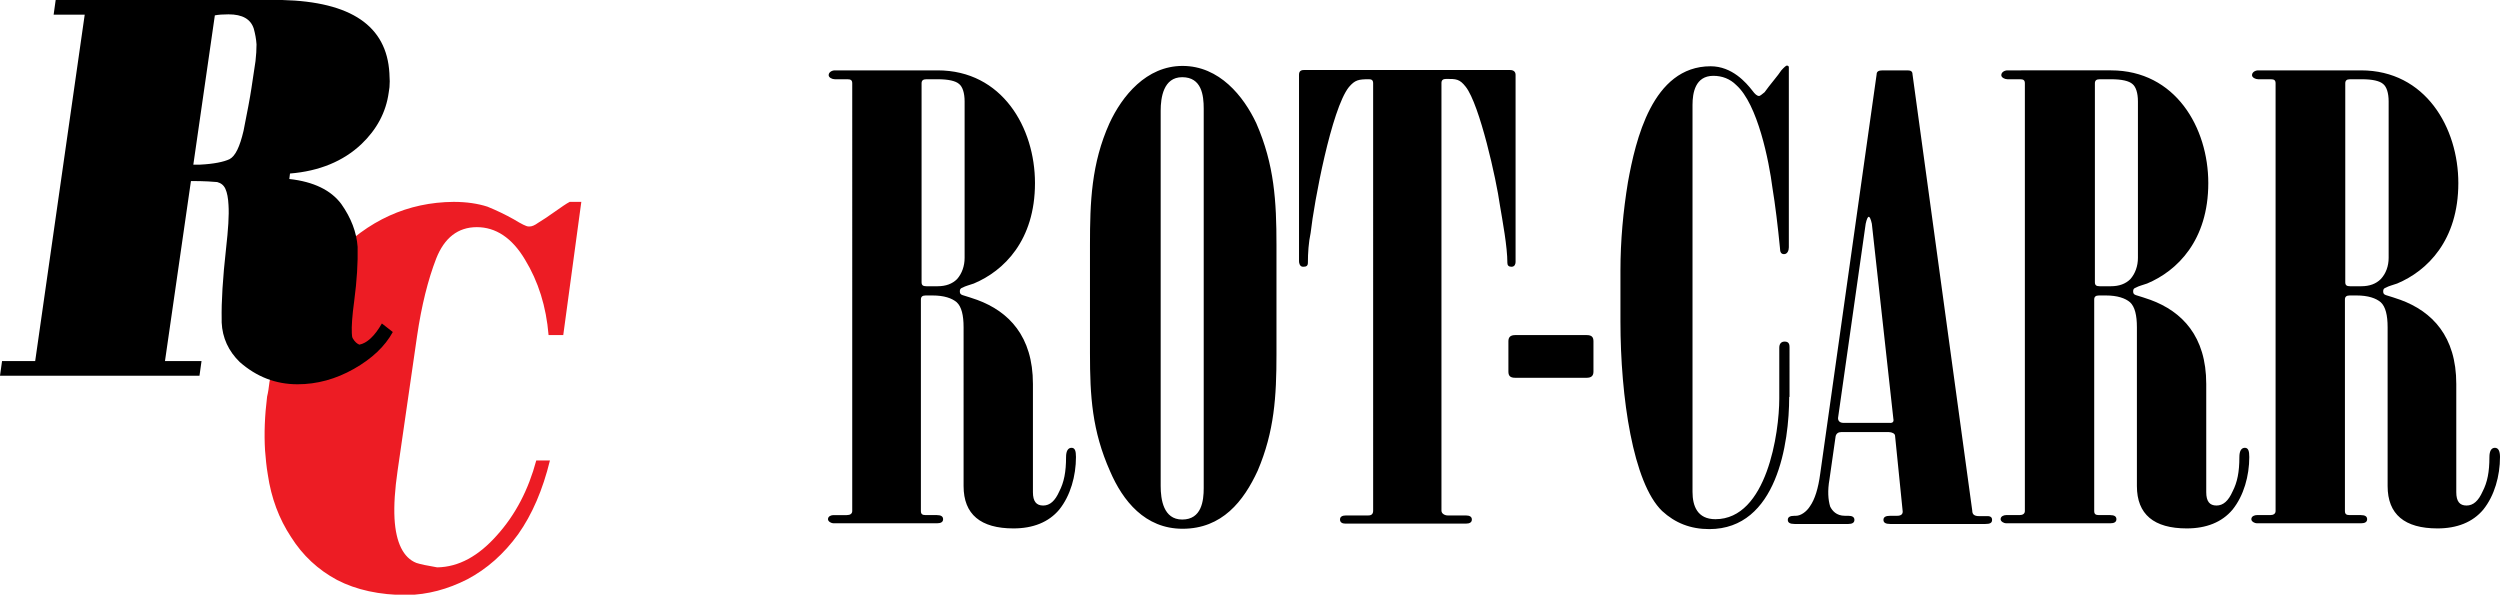
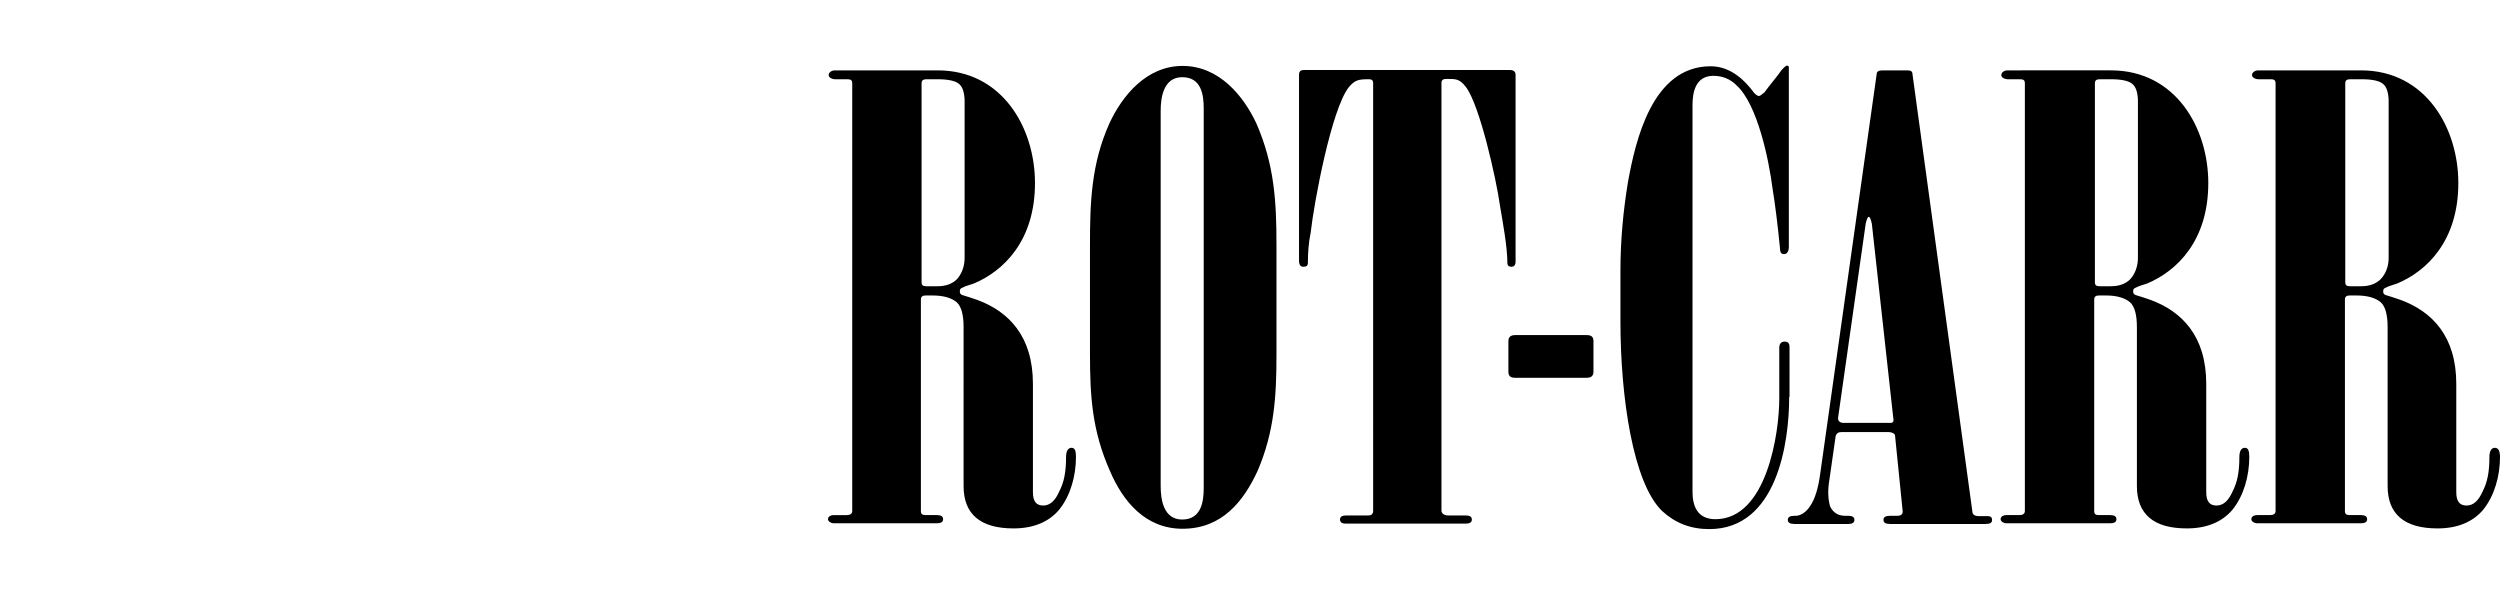
<svg xmlns="http://www.w3.org/2000/svg" version="1.1" id="Layer_1" x="0px" y="0px" viewBox="0 0 731.9 174.1" style="enable-background:new 0 0 731.9 174.1;" xml:space="preserve">
  <style type="text/css">
	.st0{fill:#ED1C24;}
</style>
  <g>
    <path d="M699.3,75.5V29.7c0-2.5-0.6-4.3-1.6-5.1c-1-0.9-3.1-1.4-6.3-1.4H688c-1,0-1.4,0.4-1.4,1.2v58.2c0,0.9,0.4,1.2,1.4,1.2h3.3   c2.4,0,4.3-0.7,5.7-2.1C698.5,80.1,699.3,77.9,699.3,75.5 M731.9,133.8c0,5.5-1.6,11.3-4.9,15.4c-3.1,3.7-7.7,5.5-13.4,5.5   c-9.6,0-14.6-4.1-14.6-12.4V95.8c0-3.5-0.6-6-2-7.3c-1.4-1.2-3.7-2-7.1-2h-2c-1,0-1.4,0.4-1.4,1.2v61.9c0,0.9,0.4,1.2,1.4,1.2h3.3   c1.2,0,1.8,0.4,1.8,1.2s-0.6,1.2-1.8,1.2h-30.5c-0.6,0-1.6-0.5-1.6-1.2c0-0.9,1-1.2,1.6-1.2h3.9c1,0,1.6-0.4,1.6-1.2V24.4   c0-0.9-0.4-1.2-1.4-1.2h-3.7c-0.8,0-1.8-0.5-1.8-1.2c0-0.9,1-1.4,1.8-1.4h30.1c18.9,0,28.5,16.8,28.5,33c0,16.8-9.1,25.7-17.9,29.4   c-1.4,0.5-2.4,0.7-3.3,1.2c-0.6,0.2-0.8,0.5-0.8,1.1s0.2,0.9,0.8,1.1c1.4,0.4,2.8,0.9,4.3,1.4c9.2,3.4,16.3,10.6,16.3,24.6v31.7   c0,2.7,1,3.9,3,3.9c2,0,3.5-1.4,4.7-4.1c1.4-2.7,2-5.7,2-10.1c0-1.8,0.6-2.7,1.6-2.7S731.9,132,731.9,133.8z M625.9,75.5V29.7   c0-2.5-0.6-4.3-1.6-5.1c-1-0.9-3.1-1.4-6.3-1.4h-3.3c-1,0-1.4,0.4-1.4,1.2v58.2c0,0.9,0.4,1.2,1.4,1.2h3.3c2.4,0,4.3-0.7,5.7-2.1   C625.1,80.1,625.9,77.9,625.9,75.5z M658.5,133.8c0,5.5-1.6,11.3-4.9,15.4c-3.1,3.7-7.7,5.5-13.4,5.5c-9.6,0-14.6-4.1-14.6-12.4   V95.8c0-3.5-0.6-6-2-7.3c-1.4-1.2-3.7-2-7.1-2h-2c-1,0-1.4,0.4-1.4,1.2v61.9c0,0.9,0.4,1.2,1.4,1.2h3.3c1.2,0,1.8,0.4,1.8,1.2   s-0.6,1.2-1.8,1.2h-30.5c-0.6,0-1.6-0.5-1.6-1.2c0-0.9,1-1.2,1.6-1.2h3.9c1,0,1.6-0.4,1.6-1.2V24.4c0-0.9-0.4-1.2-1.4-1.2h-3.7   c-0.8,0-1.8-0.5-1.8-1.2c0-0.9,1-1.4,1.8-1.4H618c18.9,0,28.5,16.8,28.5,33c0,16.8-9.1,25.7-17.9,29.4c-1.4,0.5-2.4,0.7-3.3,1.2   c-0.6,0.2-0.8,0.5-0.8,1.1s0.2,0.9,0.8,1.1c1.4,0.4,2.8,0.9,4.3,1.4c9.2,3.4,16.3,10.6,16.3,24.6v31.7c0,2.7,1,3.9,3,3.9   c2,0,3.5-1.4,4.7-4.1c1.4-2.7,2-5.7,2-10.1c0-1.8,0.6-2.7,1.6-2.7S658.5,132,658.5,133.8z M554.3,122.6L548,65.5   c-0.6-2.7-1.2-2.7-1.8,0l-8.1,56.9c0,0.9,0.6,1.4,1.6,1.4h13.4C554.1,123.9,554.5,123.5,554.3,122.6z M583.2,152.2   c0,0.9-0.6,1.2-2,1.2H580h-25.4h-1.2c-1.4,0-2-0.4-2-1.2s0.6-1.2,2-1.2h2c1.2,0,1.8-0.5,1.6-1.6l-2.2-21.8c0-0.7-1-1.1-1.8-1.1h-14   c-0.8,0-1.4,0.4-1.6,1.2l-1.8,12.6c-0.6,3.4-0.4,6,0.2,8c0.6,1.2,1.8,2.7,4.3,2.7h1c1.2,0,1.8,0.4,1.8,1.2s-0.6,1.2-1.8,1.2h-15.7   c-1.4,0-2-0.4-2-1.2s0.6-1.2,2-1.2h0.4c1.4,0,3.1-1.2,4.1-2.8c1.4-2,2.4-5.1,3-9.6l16.5-116.8c0-0.9,0.6-1.2,1.8-1.2h7.3   c1,0,1.4,0.4,1.4,1.1l17.5,127.8c0,1.1,0.6,1.6,2,1.6h1.8C582.6,151,583.2,151.3,583.2,152.2z M523.8,116.2   c0,13.3-3.5,38.7-23.4,38.7c-5.5,0-10-1.8-13.8-5.3c-8.5-8.2-12.2-33.3-12.2-55.5V79.2c0-8.7,0.8-17.4,2.2-25.9   c2.2-12.1,7.1-33.9,24.2-33.9c6.3,0,10.4,4.8,12.2,7.1c0.8,1.1,1.4,1.6,2,1.6c0.2,0,0.8-0.4,1.6-1.1c1.4-2,4.1-5.1,4.9-6.4   c0.8-0.9,1.4-1.4,1.6-1.4c0.4,0,0.6,0.2,0.6,0.5v52.7c0,0.9-0.4,2-1.4,2c-0.8,0-1.2-0.5-1.2-1.8c-0.6-6.2-1.4-12.8-2.2-17.6   c-1-7.8-4.3-24.5-10.6-30.1c-1.8-1.8-4.1-2.7-6.7-2.7c-5.3,0-6.1,5-6.1,8.5v113.3c0,4.1,1.4,8,6.7,8c15.1,0,18.7-25.4,18.7-35.3   v-14.9c0-1.2,0.6-1.8,1.6-1.8c1.4,0,1.4,1.1,1.4,1.8V116.2z M466.5,108.8c0,1.2-0.6,1.8-2,1.8h-20.9c-1.4,0-2-0.5-2-1.8v-8.9   c0-1.2,0.6-1.8,2-1.8h20.9c1.4,0,2,0.5,2,1.8V108.8z M443.7,76.7c0,0.5-0.2,1.4-1.2,1.4c-0.8,0-1.2-0.4-1.2-1.1   c0-4.8-1.4-12.2-2.2-17c-1-7.3-5.9-29.4-10-34.6c-1.8-2.3-2.8-2.3-5.7-2.3c-1,0-1.4,0.4-1.4,1.2v125.2c0,0.9,1,1.4,1.8,1.4h5.3   c1.2,0,1.8,0.4,1.8,1.2s-0.6,1.2-1.8,1.2h-35.2c-1,0-1.6-0.4-1.6-1.2s0.6-1.2,1.8-1.2h6.5c1,0,1.4-0.5,1.4-1.4V24.4   c0-0.9-0.4-1.2-1.2-1.2c-3.1,0-4.1,0.2-5.9,2.3c-5.1,6.4-10.2,33.7-11.2,42.7c-0.6,2.8-0.8,5.9-0.8,8.7c0,0.9-0.4,1.2-1.4,1.2   c-1,0-1.2-1.1-1.2-1.6V21.9c0-0.9,0.4-1.4,1.4-1.4h60.4c1,0,1.6,0.5,1.6,1.4V76.7z M352.4,31.8c0-3.9-0.6-9.2-6.3-9.2   c-5.5,0-6.3,6-6.3,9.8v109.9c0,3.9,0.8,9.8,6.3,9.8c5.7,0,6.3-5.5,6.3-9.2V31.8z M373.7,71.7v32.1c0,12.2-0.6,22.5-5.5,34   c-4.1,8.9-10.4,17-22,17c-11,0-17.5-8.2-21.2-16.8c-5.3-11.9-5.9-22-5.9-34.6V71.7c0-12.6,0.4-23.8,5.7-35.6   c3.7-8,10.8-16.8,21.4-16.8c10.8,0,17.9,8.9,21.6,16.8C373.1,48.2,373.7,59,373.7,71.7z M282.4,75.5V29.7c0-2.5-0.6-4.3-1.6-5.1   c-1-0.9-3.1-1.4-6.3-1.4h-3.3c-1,0-1.4,0.4-1.4,1.2v58.2c0,0.9,0.4,1.2,1.4,1.2h3.3c2.4,0,4.3-0.7,5.7-2.1   C281.6,80.1,282.4,77.9,282.4,75.5z M315,133.8c0,5.5-1.6,11.3-4.9,15.4c-3.1,3.7-7.7,5.5-13.4,5.5c-9.6,0-14.6-4.1-14.6-12.4V95.8   c0-3.5-0.6-6-2-7.3c-1.4-1.2-3.7-2-7.1-2h-2c-1,0-1.4,0.4-1.4,1.2v61.9c0,0.9,0.4,1.2,1.4,1.2h3.3c1.2,0,1.8,0.4,1.8,1.2   s-0.6,1.2-1.8,1.2H244c-0.6,0-1.6-0.5-1.6-1.2c0-0.9,1-1.2,1.6-1.2h3.9c1,0,1.6-0.4,1.6-1.2V24.4c0-0.9-0.4-1.2-1.4-1.2h-3.7   c-0.8,0-1.8-0.5-1.8-1.2c0-0.9,1-1.4,1.8-1.4h30.1c18.9,0,28.5,16.8,28.5,33c0,16.8-9.1,25.7-17.9,29.4c-1.4,0.5-2.4,0.7-3.3,1.2   c-0.6,0.2-0.8,0.5-0.8,1.1s0.2,0.9,0.8,1.1c1.4,0.4,2.8,0.9,4.3,1.4c9.2,3.4,16.3,10.6,16.3,24.6v31.7c0,2.7,1,3.9,3,3.9   c2,0,3.5-1.4,4.7-4.1c1.4-2.7,2-5.7,2-10.1c0-1.8,0.6-2.7,1.6-2.7S315,132,315,133.8z" />
-     <path class="st0" d="M170.2,59l-5.3,39.1h-4.3c-0.7-8.4-3-15.7-6.9-22.1c-3.8-6.4-8.6-9.5-14.1-9.5c-5.5,0-9.5,3.1-11.9,9.2   c-2.4,6.2-4.3,13.8-5.6,22.7l-5.7,39.4c-0.8,5.5-1.1,10.1-0.9,14c0.4,7.1,2.6,11.5,6.4,13c1.2,0.4,3.2,0.8,6.1,1.3   c6.3-0.1,12.1-3.3,17.5-9.4c5.4-6,9.2-13.3,11.5-21.9h4c-2.1,8.6-5.2,15.8-9.3,21.6c-4.2,5.8-9.2,10.2-14.9,13.2   c-5.7,2.9-11.6,4.5-17.7,4.6c-8,0-14.8-1.5-20.4-4.4c-5.6-3-10.1-7.2-13.5-12.6c-3.5-5.3-5.8-11.4-6.8-18.3c-0.4-2.3-0.6-4.6-0.8-7   c-0.3-4.9-0.1-10.2,0.6-15.8c0.3-1.2,0.5-2.6,0.7-4.3c2.7-14.1,9-26.4,18.9-36.8c9.9-10.5,21.6-15.8,35-15.9c3.8,0,7.1,0.5,9.9,1.4   c2.7,1.1,5.2,2.3,7.7,3.7c2.3,1.4,3.7,2.1,4.3,2.1c0.1,0,0.1,0,0.1,0c0.1,0,0.2,0,0.3,0c0.6,0,1.4-0.3,2.5-1.1   c1.2-0.7,2.8-1.8,4.8-3.2c2-1.4,3.4-2.4,4.4-2.9H170.2z" />
-     <path d="M74.8,17.9c0.2-1.7,0.3-3.4,0.3-4.9c-0.1-1.6-0.4-3.1-0.8-4.6c-0.9-2.8-3.3-4.2-7.4-4.2c-1.6,0-3,0.1-4,0.3l-6.3,43.7h2   c4-0.2,6.9-0.8,8.6-1.6c1.7-0.9,3-3.6,4.1-8.3c1.1-5.5,1.9-9.7,2.3-12.4L74.8,17.9z M24.8,4.3h-9.1L16.3,0h66.3   c20.2,0.5,30.6,7.6,31.4,21.4c0,0.8,0.1,1.6,0.1,2.4c0,1.2-0.1,2.3-0.3,3.3c-0.8,5.8-3.5,10.8-8,15.1c-5.3,5-12.3,7.9-20.9,8.6   l-0.2,1.6c7.2,0.8,12.2,3.3,15.2,7.3c2.9,4.1,4.5,8.3,4.8,12.6c0,0,0,0.1,0,0.1c0.1,4.4-0.2,9.7-1,15.7c-0.6,4.4-0.8,7.5-0.7,9.4   c0,0.7,0.1,1.3,0.3,1.6c0.6,1,1.2,1.5,1.9,1.8c2.2-0.4,4.5-2.5,6.6-6.2l3.2,2.5c-2.3,4.2-6.1,7.8-11.4,10.8   c-5.3,3-10.8,4.5-16.5,4.5c-6.4,0-12-2.2-16.9-6.5c-3.3-3.2-5.1-7.1-5.3-11.6c0-0.3,0-0.6,0-1c-0.1-4.9,0.3-11.9,1.3-20.8   c0.6-5.3,0.9-9.6,0.7-12.6c-0.1-2-0.4-3.6-0.9-4.7c-0.5-1.1-1.3-1.7-2.4-2C62.6,53.2,60,53,55.9,53l-7.6,52.7h10.7l-0.6,4.3H0   l0.6-4.3h9.7L24.8,4.3z" />
  </g>
</svg>